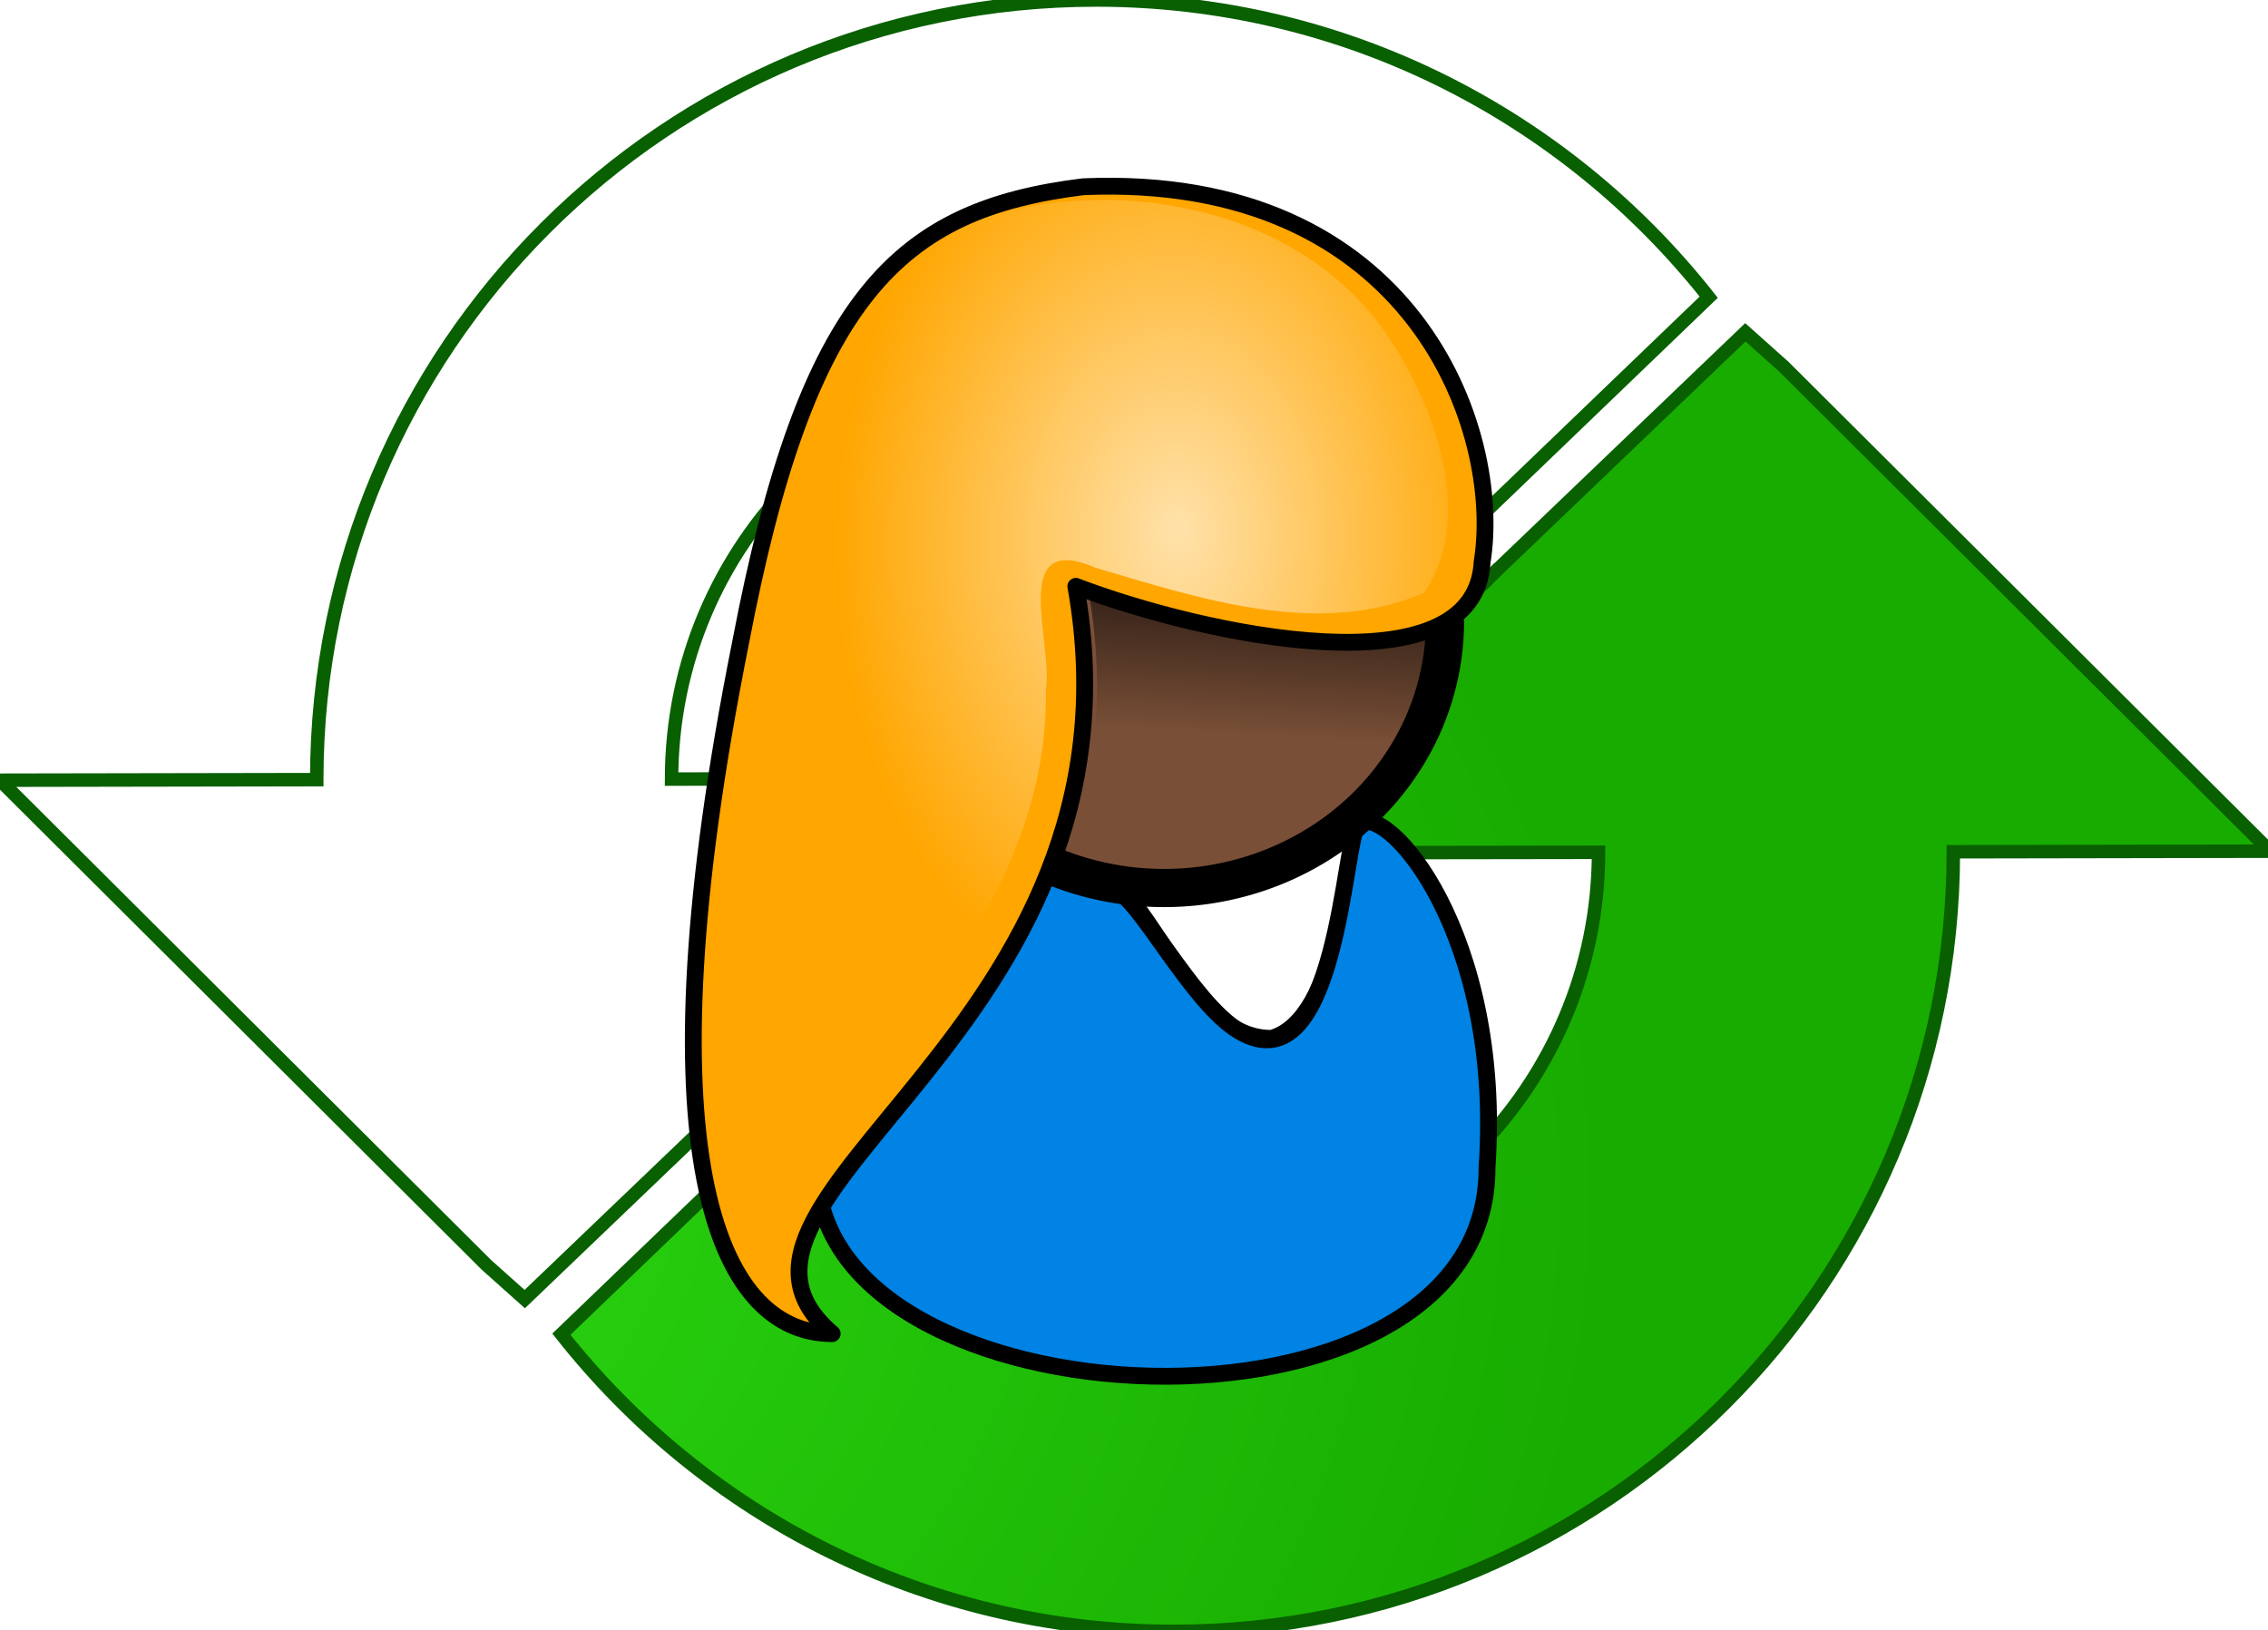
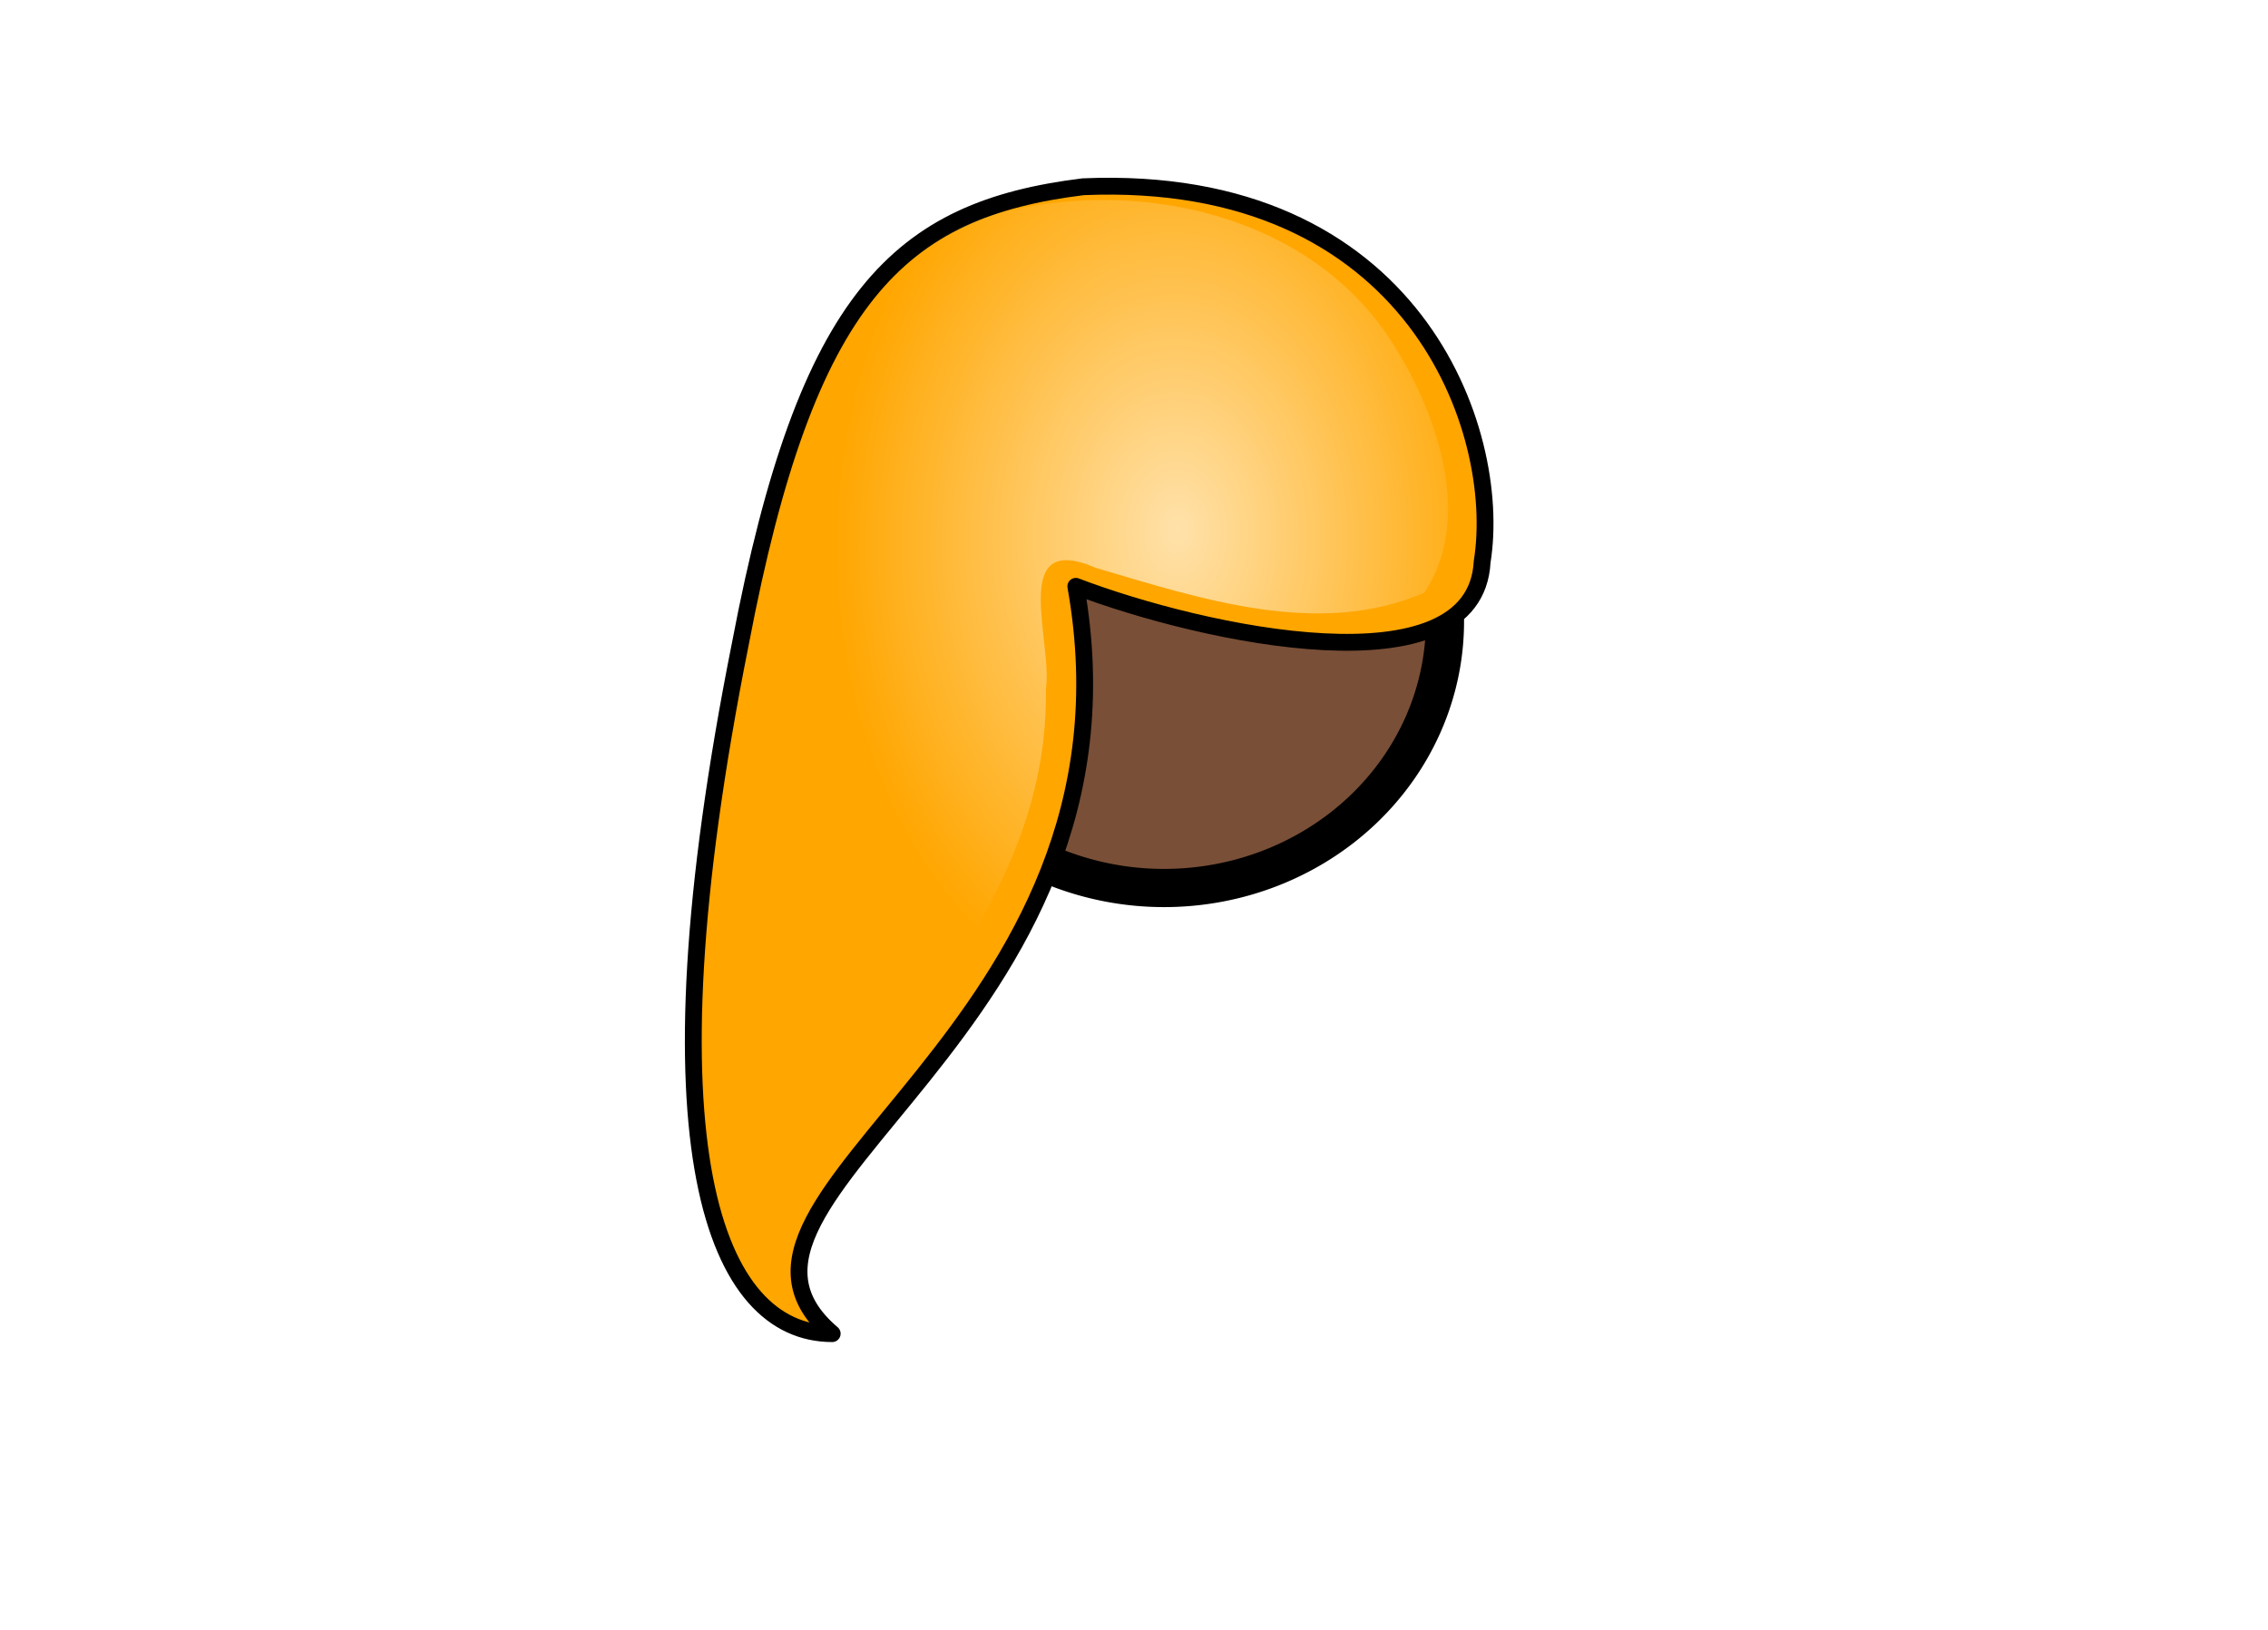
<svg xmlns="http://www.w3.org/2000/svg" xmlns:xlink="http://www.w3.org/1999/xlink" width="505" height="363">
  <defs>
    <linearGradient id="linearGradient4362">
      <stop id="stop4363" offset="0" stop-opacity="0.667" stop-color="#ffffff" />
      <stop id="stop4364" offset="1" stop-opacity="0" stop-color="#ffffff" />
    </linearGradient>
    <linearGradient id="linearGradient4376">
      <stop id="stop4377" offset="0" stop-opacity="0.526" stop-color="#000000" />
      <stop id="stop4378" offset="1" stop-opacity="0" stop-color="#000000" />
    </linearGradient>
    <linearGradient id="linearGradient2789" x1="0.417" x2="0.387" xlink:href="#linearGradient4376" y1="0.062" y2="0.477" />
    <radialGradient cx="0.622" cy="0.32" fx="0.633" fy="0.305" id="radialGradient2791" r="0.411" xlink:href="#linearGradient4362" />
    <linearGradient id="linearGradient3775">
      <stop stop-color="#2bd712" id="stop3777" offset="0" />
      <stop stop-color="#18ac00" id="stop3779" offset="1" />
    </linearGradient>
    <radialGradient r="191.734" fy="350.987" fx="121.06" cy="350.987" cx="121.06" gradientTransform="matrix(-1.521,-0.036,0.032,-1.355,238.474,744.013)" gradientUnits="userSpaceOnUse" id="radialGradient3123" xlink:href="#linearGradient3775" />
    <filter color-interpolation-filters="sRGB" id="path3057_blur">
      <feGaussianBlur stdDeviation="1" id="feGaussianBlur3129" />
    </filter>
  </defs>
  <g>
    <title>Layer 1</title>
    <g id="svg_6">
-       <path id="path3057" d="m332.656,127.587l-62.126,62.344l85.407,-0.125c-0.042,52.221 -42.4,94.525 -94.625,94.5c-31.284,-0.015 -59.014,-15.216 -76.219,-38.625l-2.863,-3.569l-57.231,55.006c31.771,40.281 81,66.161 136.281,66.188c95.861,0.046 173.611,-77.639 173.657,-173.5c0,-0.042 0,-0.084 0,-0.125l70.531,-0.125l-108.281,-107.906l-8.563,-7.649l-55.968,53.586l0,0z" stroke-dashoffset="0" stroke-miterlimit="4" stroke-linecap="round" stroke-width="3" stroke="#086000" fill="url(#radialGradient3123)" filter="url(#path3057_blur)" />
-       <path d="m207.656,53.587l-62.126,62.344l85.407,-0.125c-0.042,52.221 -42.4,94.525 -94.625,94.5c-31.284,-0.015 -59.014,-15.216 -76.219,-38.625l-2.863,-3.569l-57.231,55.006c31.771,40.281 81,66.161 136.281,66.188c95.861,0.046 173.611,-77.639 173.657,-173.5c0,-0.042 0,-0.084 0,-0.125l70.531,-0.125l-108.281,-107.906l-8.563,-7.649l-55.968,53.586l0,0z" stroke-dashoffset="0" stroke-miterlimit="4" stroke-linecap="round" stroke-width="3" stroke="#086000" fill="url(#radialGradient3123)" filter="url(#path3057_blur)" id="svg_5" transform="rotate(180, 190.234, 144.652)" />
-     </g>
+       </g>
    <g>
-       <path d="m249.439,197.558c11.055,12.066 18.09,33.684 33.668,33.684c15.075,-4.19 17.085,-40.052 19.095,-47.76c-17.085,11.731 -34.673,18.434 -52.763,14.077l0,0z" id="path9383" stroke-miterlimit="4" stroke-linejoin="round" stroke-linecap="round" stroke-width="3.75" stroke="#000000" fill-rule="evenodd" fill="#ffffff" />
-       <path d="m181.94,259.956c-0.909,58.649 149.529,65.357 149.165,0c3.596,-51.975 -22.254,-81.527 -28.678,-76.502c-3.262,2.551 -4.473,59.207 -26.512,46.175c-10.714,-6.335 -22.698,-30.672 -27.942,-31.479c-7.912,-1.218 -23.062,-7.624 -36.977,-19.614c-3.651,-3.145 -27.824,29.187 -29.057,81.42l0,0l0,0z" id="path4369" stroke-miterlimit="4" stroke-linejoin="round" stroke-linecap="round" stroke-width="3.75" stroke="#000000" fill-rule="evenodd" fill="#0083e4" />
      <path d="m321.739,138.389a62.538,59.367 0 1 0-125.076,0a62.538,59.367 0 1 0125.076,0z" id="path3713" stroke-miterlimit="4" stroke-linejoin="round" stroke-linecap="round" stroke-width="8.504" stroke="#000000" fill-rule="evenodd" fill="#794f37" />
      <path d="m241.142,41.59c-40.875,5.06 -61.517,24.124 -76.277,101.697c-22.576,112.996 -5.447,153.675 20.435,153.71c-35.942,-30.633 71.896,-67.101 54.247,-166.424c28.293,10.805 88.955,23.926 90.475,-5.475c4.683,-29.094 -15.184,-86.686 -88.881,-83.509l0,0z" id="path3720" stroke-miterlimit="4" stroke-linejoin="round" stroke-linecap="round" stroke-width="3.75" stroke="#000000" fill-rule="evenodd" fill="#ffa600" />
-       <path d="m242.317,131.296c4.291,24.149 1.147,44.51 -5.529,62.048c7.723,3.242 16.258,5.164 25.241,5.164c34.495,0 62.443,-26.619 62.485,-59.356c-17.789,10.431 -59.952,0.638 -82.197,-7.856l0,0z" id="path2164" stroke-miterlimit="4" stroke-linejoin="round" stroke-linecap="round" stroke-width="8.504" fill-rule="evenodd" fill="url(#linearGradient2789)" />
      <path d="m224.115,47.025c-38.007,9.329 -49.033,52.008 -56.13,85.443c-8.37,46.384 -19.962,95.585 -5.917,141.943c10.114,21.07 5.836,1.643 12.875,-8.617c23.885,-34.438 58.674,-67.063 57.93,-112.27c1.653,-10.444 -8.356,-35.486 11.092,-27.076c23.233,6.864 49.759,15.728 73.188,5.538c11.175,-16.72 2.663,-40.725 -7.607,-56.407c-18.019,-27.486 -54.876,-35.802 -85.429,-28.554l0,0l0,0z" id="path2790" stroke-miterlimit="4" stroke-linejoin="round" stroke-linecap="round" stroke-width="3.75" fill-rule="evenodd" fill="url(#radialGradient2791)" />
    </g>
  </g>
</svg>